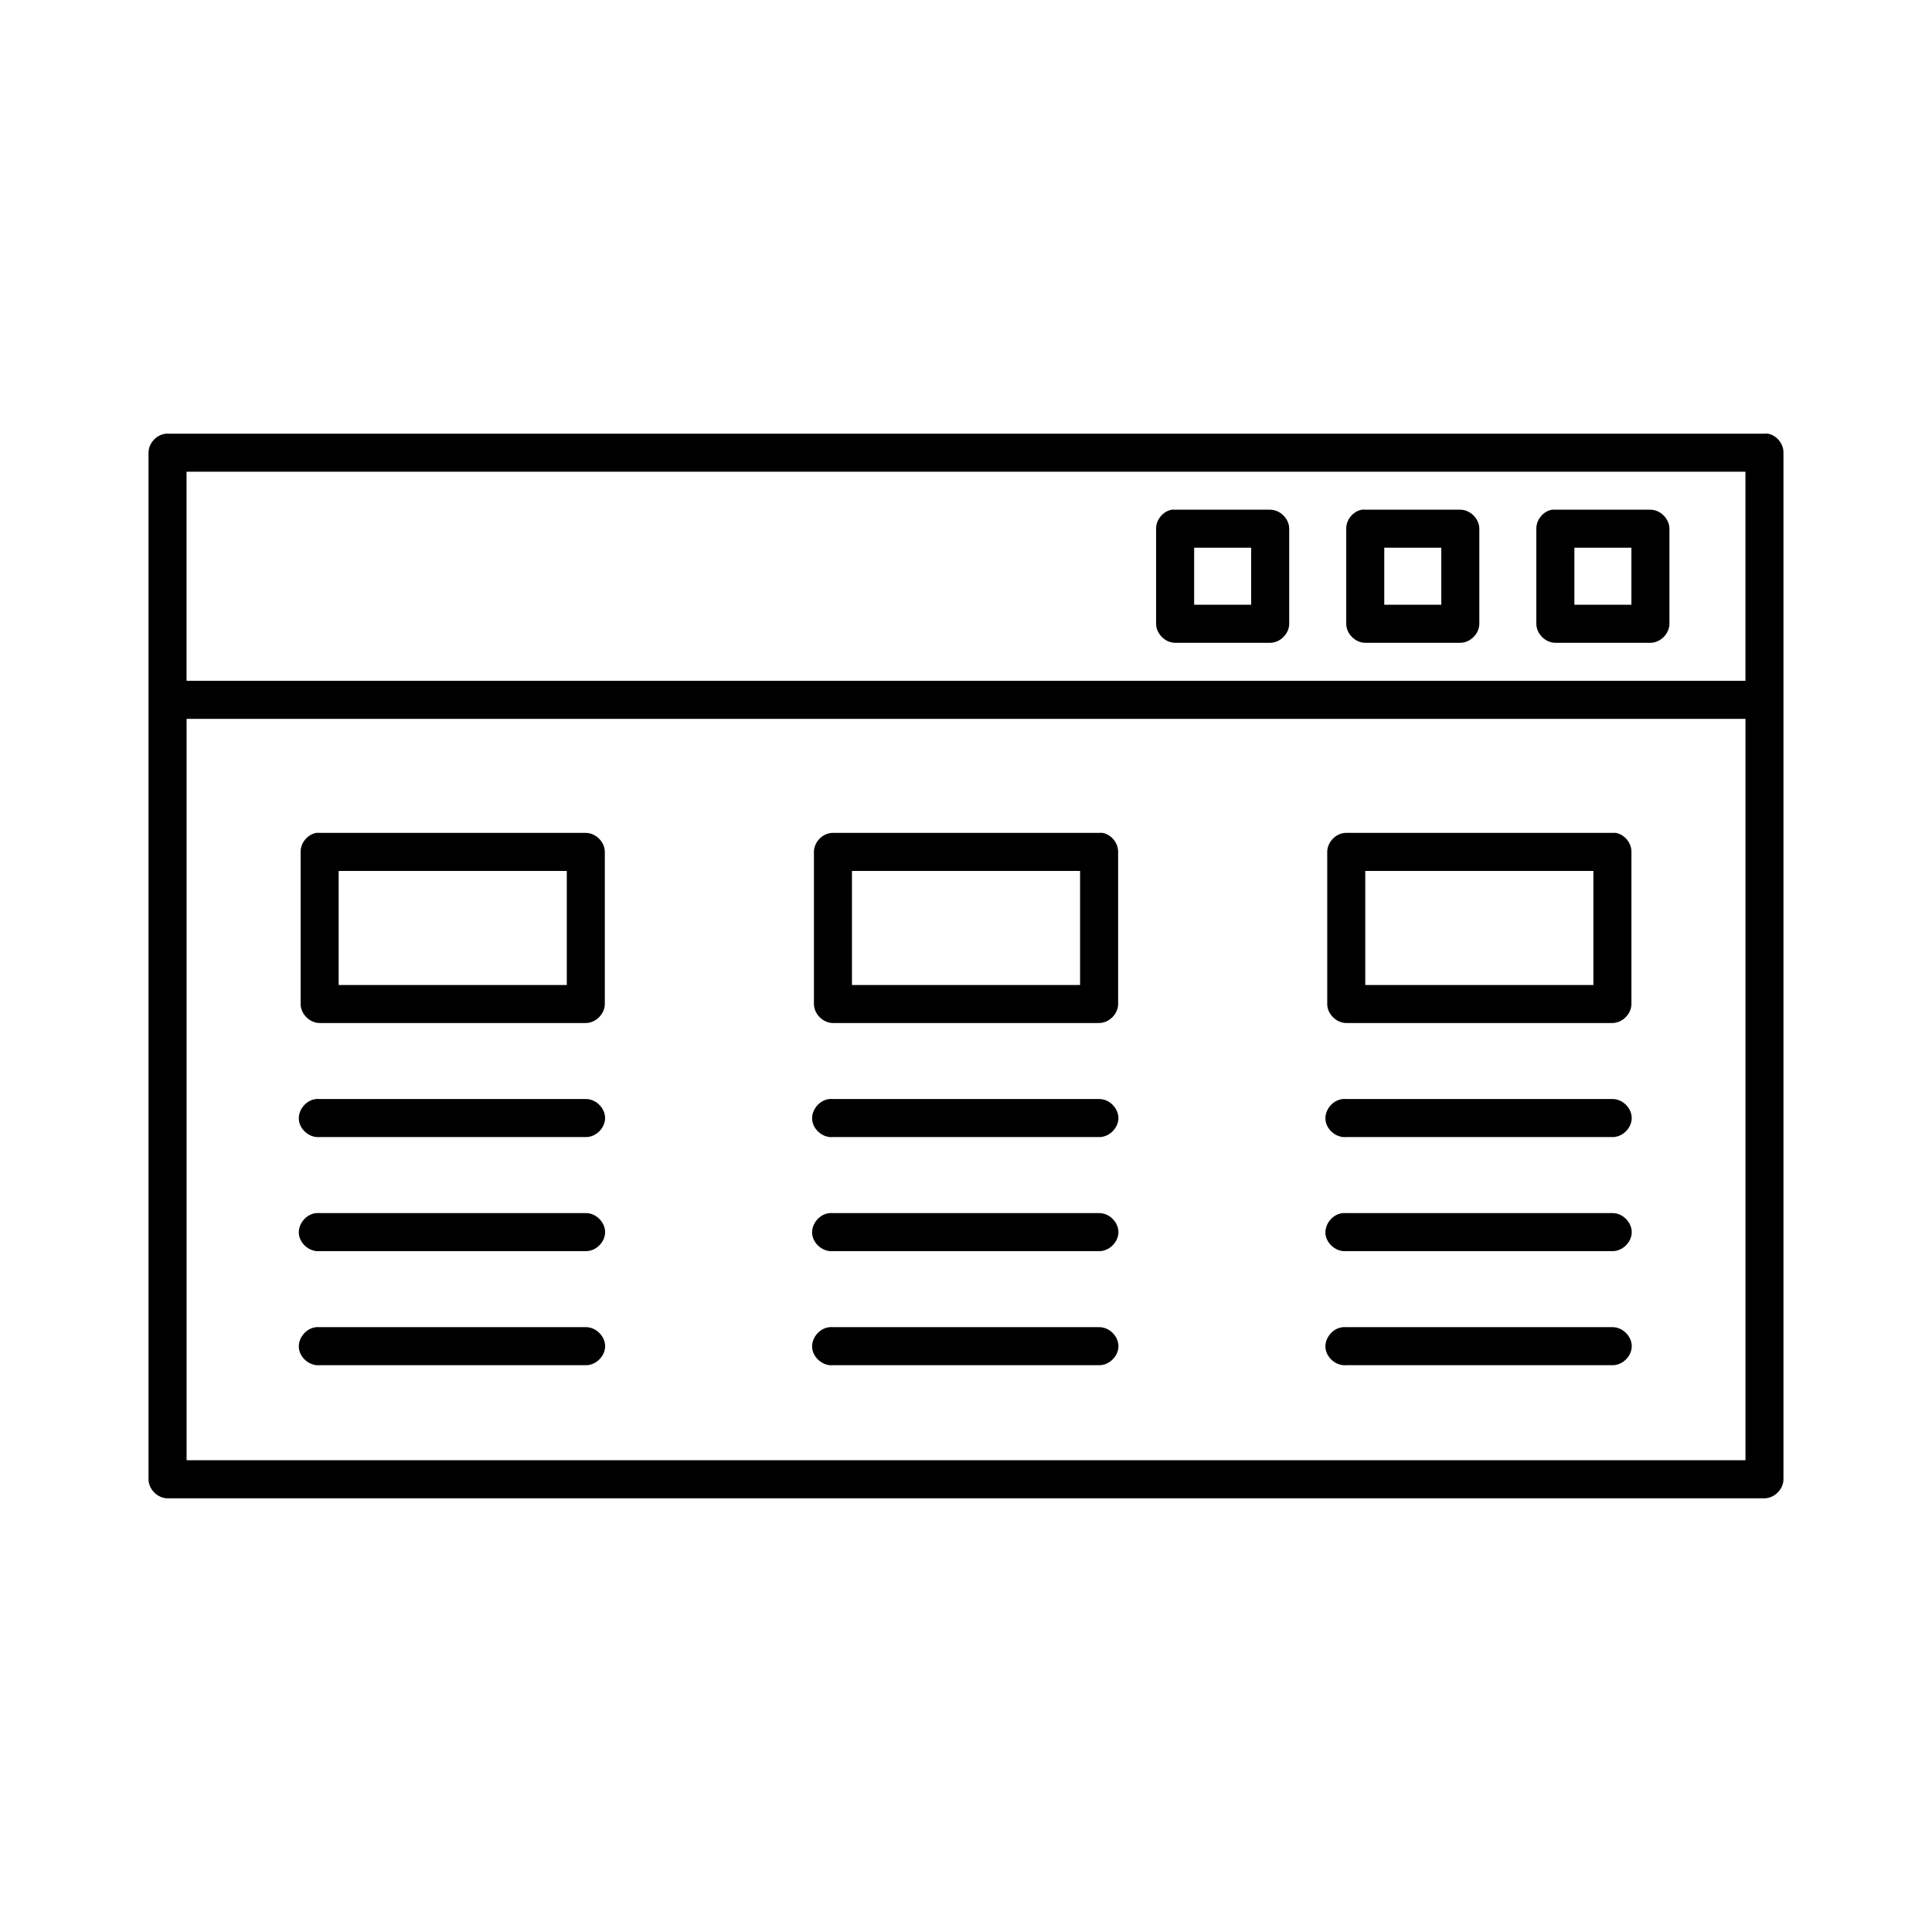
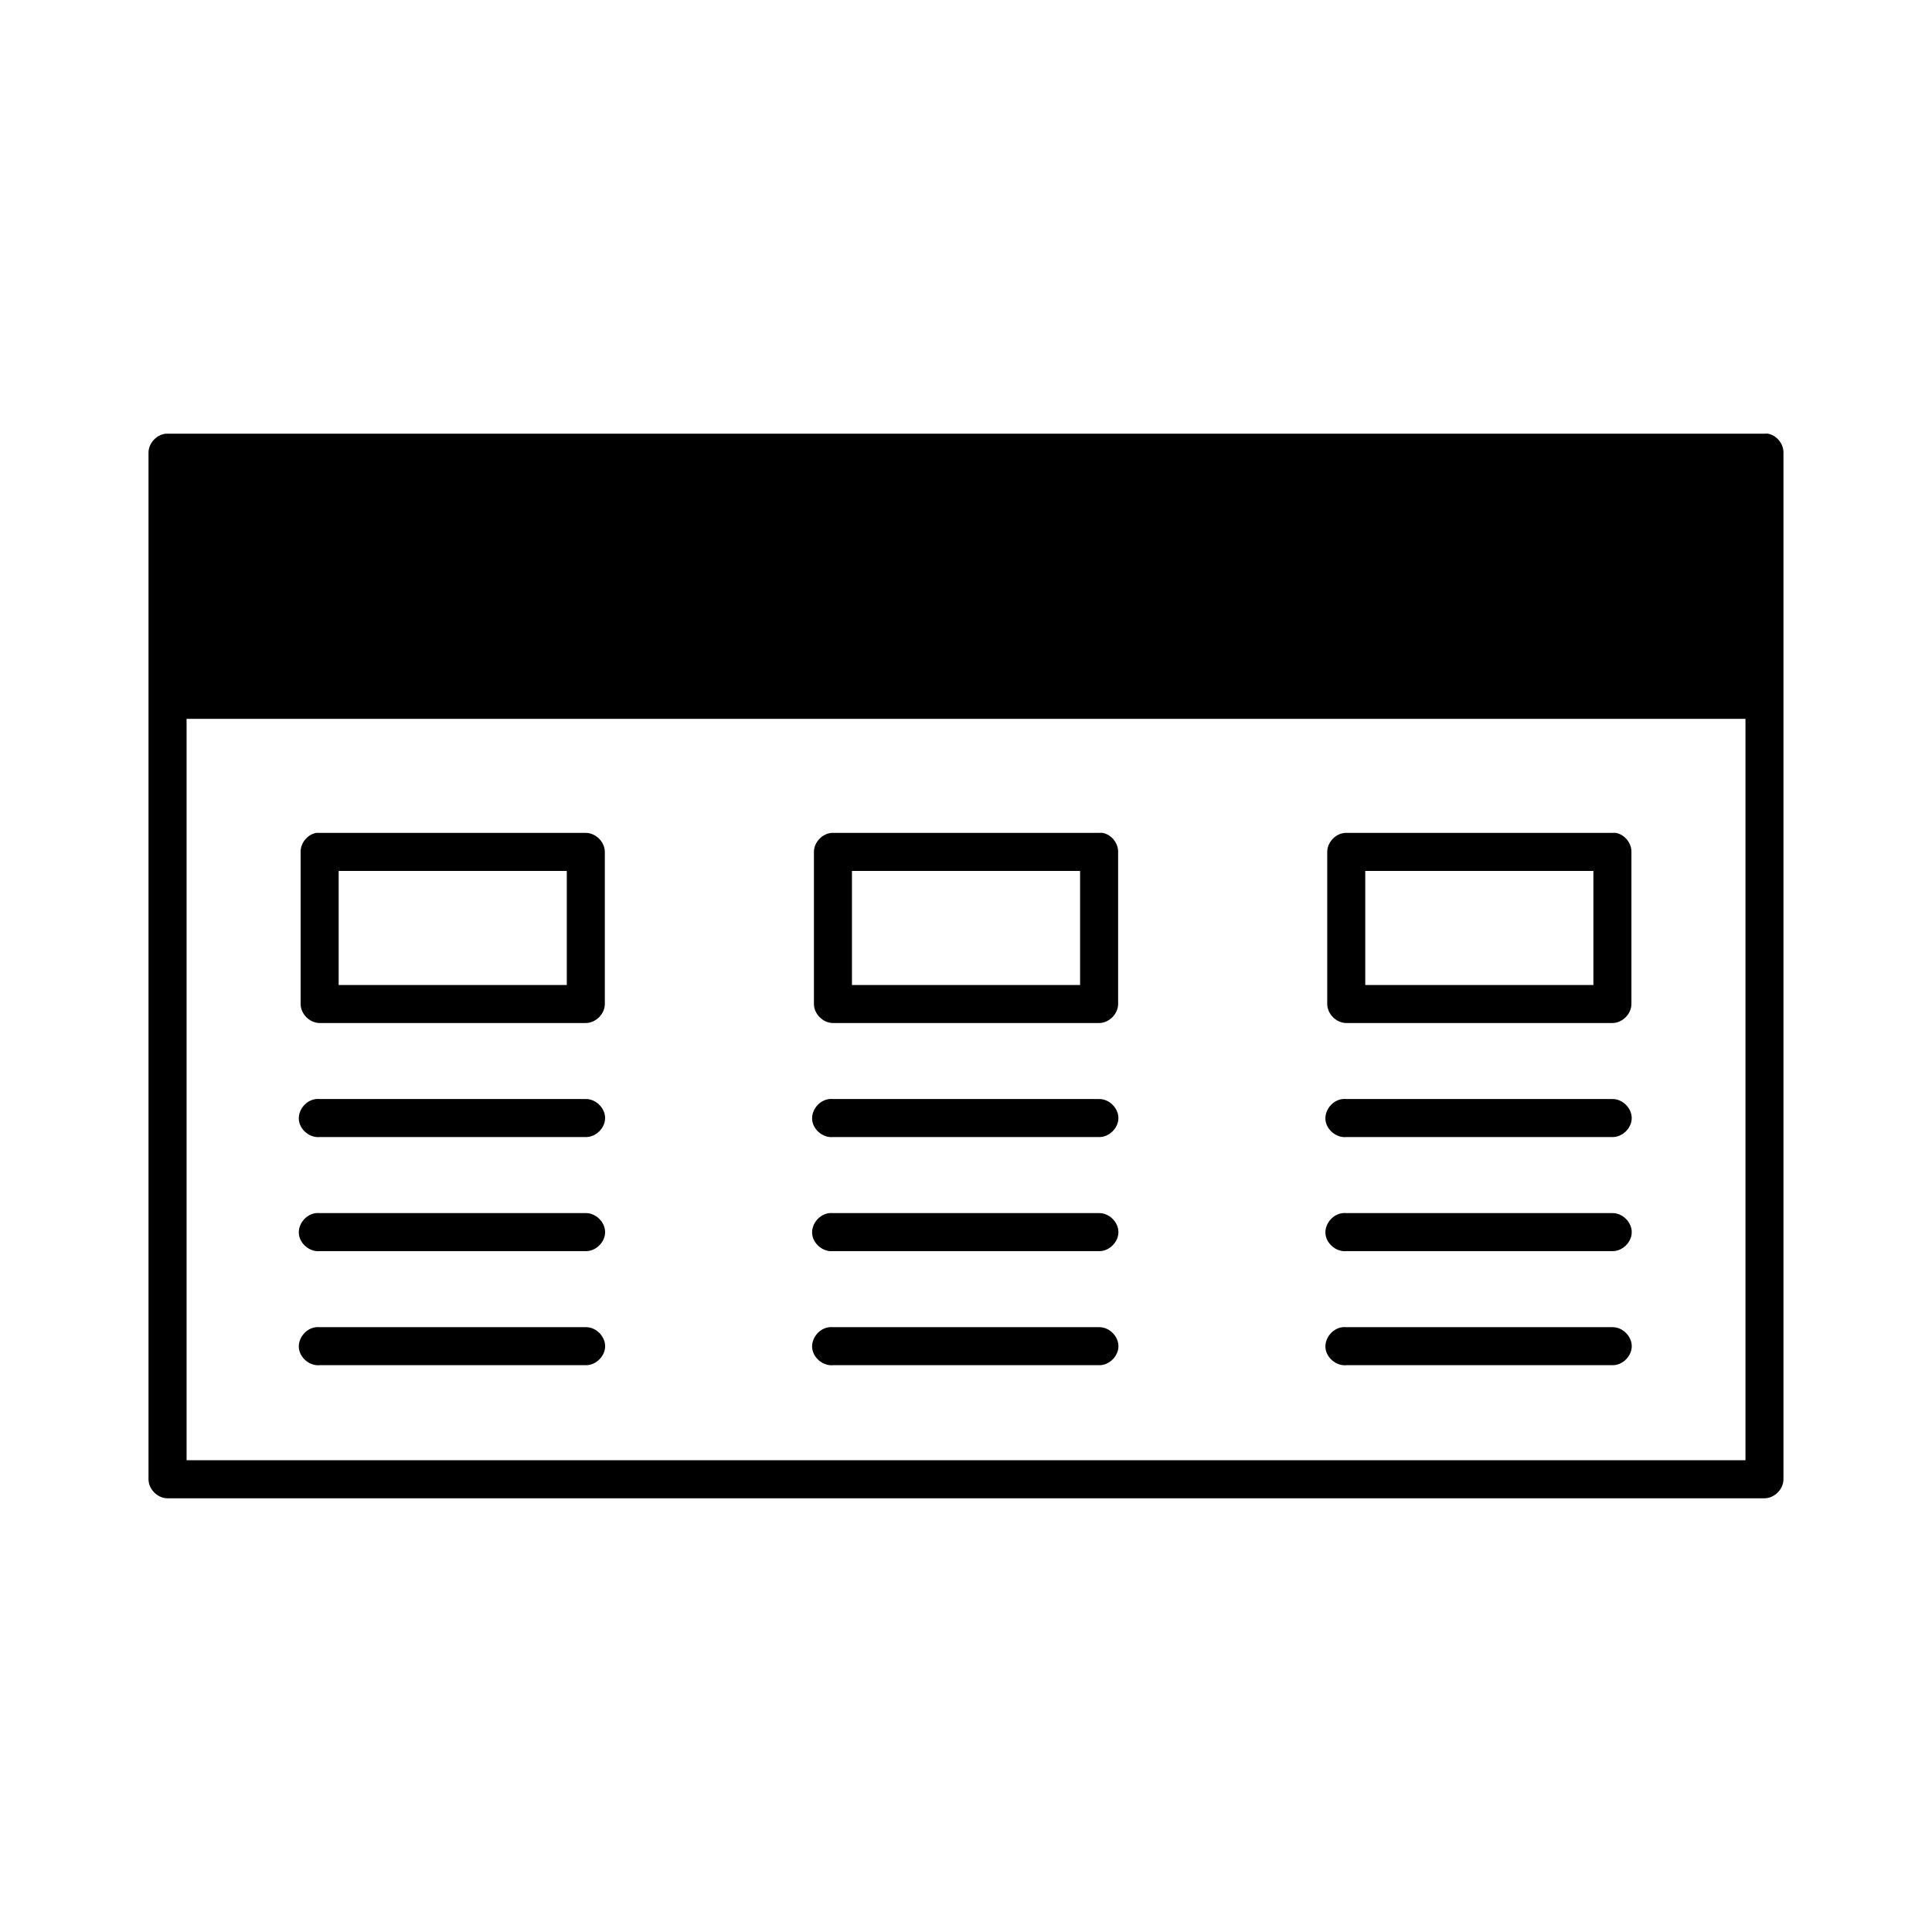
<svg xmlns="http://www.w3.org/2000/svg" fill="#000000" width="800px" height="800px" version="1.1" viewBox="144 144 512 512">
-   <path d="m188.08 258.93c-2.531 0.156-4.727 2.5-4.723 5.035v272.06c0 2.637 2.398 5.039 5.039 5.039h423.2c2.637 0 5.039-2.398 5.039-5.039v-272.06c0.043-2.348-1.785-4.598-4.094-5.035-0.312-0.031-0.629-0.031-0.945 0h-423.2c-0.105-0.004-0.211-0.004-0.316 0zm5.356 10.074h413.12v55.418h-413.12zm261.04 10.078c-2.309 0.438-4.133 2.688-4.094 5.035v25.191c0 2.637 2.398 5.039 5.039 5.039h25.191c2.637 0 5.039-2.398 5.039-5.039v-25.191c0-2.637-2.398-5.039-5.039-5.039h-25.191c-0.312-0.031-0.629-0.031-0.945 0zm50.383 0c-2.312 0.438-4.137 2.688-4.094 5.035v25.191c0 2.637 2.398 5.039 5.039 5.039h25.191c2.637 0 5.039-2.398 5.039-5.039v-25.191c0-2.637-2.398-5.039-5.039-5.039h-25.191c-0.312-0.031-0.629-0.031-0.945 0zm50.383 0c-2.312 0.438-4.137 2.688-4.098 5.035v25.191c0 2.637 2.398 5.039 5.039 5.039h25.191c2.637 0 5.039-2.398 5.039-5.039v-25.191c0-2.637-2.398-5.039-5.039-5.039h-25.191c-0.156-0.008-0.316-0.008-0.473 0-0.156-0.008-0.316-0.008-0.473 0zm-94.781 10.074h15.113v15.113h-15.113zm50.383 0h15.113v15.113h-15.113zm50.383 0h15.113v15.113h-15.113zm-367.78 45.344h413.12v196.48h-413.12zm34.32 30.23c-2.312 0.438-4.137 2.684-4.098 5.035v40.305c0 2.637 2.398 5.039 5.039 5.039h70.535c2.637 0 5.039-2.398 5.039-5.039v-40.305c0-2.637-2.398-5.039-5.039-5.039h-70.535c-0.312-0.031-0.629-0.031-0.945 0zm136.66 0c-2.535 0.156-4.734 2.5-4.727 5.035v40.305c0 2.637 2.398 5.039 5.039 5.039h70.535c2.637 0 5.039-2.398 5.039-5.039v-40.305c0.035-2.352-1.789-4.598-4.098-5.039-0.316-0.027-0.633-0.027-0.945 0h-70.535c-0.105-0.004-0.211-0.004-0.316 0zm136.03 0c-2.535 0.156-4.731 2.5-4.727 5.035v40.305c0 2.637 2.398 5.039 5.039 5.039h70.535c2.637 0 5.039-2.398 5.039-5.039v-40.305c0.039-2.352-1.789-4.598-4.098-5.039-0.312-0.027-0.629-0.027-0.945 0h-70.535c-0.105-0.004-0.211-0.004-0.316 0zm-266.71 10.074h60.457v30.23h-60.457zm136.03 0h60.457v30.23h-60.457zm136.03 0h60.457v30.23h-60.457zm-278.04 60.457c-2.637 0.246-4.812 2.871-4.566 5.512 0.25 2.637 2.875 4.812 5.512 4.562h70.535c2.66 0.039 5.109-2.375 5.109-5.039 0-2.66-2.449-5.074-5.109-5.039h-70.535c-0.312-0.031-0.629-0.031-0.945 0zm136.03 0c-2.637 0.246-4.812 2.871-4.566 5.512 0.25 2.637 2.875 4.812 5.512 4.562h70.535c2.66 0.039 5.109-2.375 5.109-5.039 0-2.66-2.449-5.074-5.109-5.039h-70.535c-0.312-0.031-0.629-0.031-0.945 0zm136.03 0c-2.637 0.246-4.812 2.871-4.566 5.512 0.25 2.637 2.875 4.812 5.516 4.562h70.535c2.66 0.039 5.109-2.375 5.109-5.039 0-2.66-2.449-5.074-5.109-5.039h-70.535c-0.312-0.031-0.629-0.031-0.945 0zm-272.06 30.23c-2.637 0.246-4.812 2.871-4.566 5.512 0.254 2.633 2.879 4.809 5.516 4.562h70.535c2.66 0.039 5.109-2.375 5.109-5.039 0-2.66-2.449-5.074-5.109-5.039h-70.535c-0.312-0.031-0.629-0.031-0.945 0zm136.03 0c-2.637 0.246-4.812 2.871-4.566 5.512 0.254 2.633 2.879 4.809 5.516 4.562h70.535c2.66 0.039 5.109-2.375 5.109-5.039 0-2.66-2.449-5.074-5.109-5.039h-70.535c-0.312-0.031-0.629-0.031-0.945 0zm136.03 0c-2.637 0.246-4.812 2.871-4.566 5.512 0.254 2.633 2.879 4.809 5.519 4.562h70.535c2.66 0.039 5.109-2.375 5.109-5.039 0-2.66-2.449-5.074-5.109-5.039h-70.535c-0.312-0.031-0.629-0.031-0.945 0zm-272.06 30.23c-2.637 0.246-4.812 2.871-4.566 5.512 0.258 2.633 2.883 4.809 5.519 4.559h70.535c2.66 0.039 5.109-2.375 5.109-5.039 0-2.66-2.449-5.074-5.109-5.039h-70.535c-0.312-0.031-0.629-0.031-0.945 0zm136.03 0c-2.637 0.246-4.812 2.871-4.566 5.512 0.258 2.633 2.883 4.809 5.519 4.559h70.535c2.66 0.039 5.109-2.375 5.109-5.039 0-2.66-2.449-5.074-5.109-5.039h-70.535c-0.312-0.031-0.629-0.031-0.945 0zm136.03 0c-2.637 0.246-4.812 2.871-4.566 5.512 0.258 2.633 2.883 4.809 5.523 4.559h70.535c2.66 0.039 5.109-2.375 5.109-5.039 0-2.66-2.449-5.074-5.109-5.039h-70.535c-0.312-0.031-0.629-0.031-0.945 0z" />
+   <path d="m188.08 258.93c-2.531 0.156-4.727 2.5-4.723 5.035v272.06c0 2.637 2.398 5.039 5.039 5.039h423.2c2.637 0 5.039-2.398 5.039-5.039v-272.06c0.043-2.348-1.785-4.598-4.094-5.035-0.312-0.031-0.629-0.031-0.945 0h-423.2c-0.105-0.004-0.211-0.004-0.316 0zm5.356 10.074h413.12h-413.12zm261.04 10.078c-2.309 0.438-4.133 2.688-4.094 5.035v25.191c0 2.637 2.398 5.039 5.039 5.039h25.191c2.637 0 5.039-2.398 5.039-5.039v-25.191c0-2.637-2.398-5.039-5.039-5.039h-25.191c-0.312-0.031-0.629-0.031-0.945 0zm50.383 0c-2.312 0.438-4.137 2.688-4.094 5.035v25.191c0 2.637 2.398 5.039 5.039 5.039h25.191c2.637 0 5.039-2.398 5.039-5.039v-25.191c0-2.637-2.398-5.039-5.039-5.039h-25.191c-0.312-0.031-0.629-0.031-0.945 0zm50.383 0c-2.312 0.438-4.137 2.688-4.098 5.035v25.191c0 2.637 2.398 5.039 5.039 5.039h25.191c2.637 0 5.039-2.398 5.039-5.039v-25.191c0-2.637-2.398-5.039-5.039-5.039h-25.191c-0.156-0.008-0.316-0.008-0.473 0-0.156-0.008-0.316-0.008-0.473 0zm-94.781 10.074h15.113v15.113h-15.113zm50.383 0h15.113v15.113h-15.113zm50.383 0h15.113v15.113h-15.113zm-367.78 45.344h413.12v196.48h-413.12zm34.32 30.23c-2.312 0.438-4.137 2.684-4.098 5.035v40.305c0 2.637 2.398 5.039 5.039 5.039h70.535c2.637 0 5.039-2.398 5.039-5.039v-40.305c0-2.637-2.398-5.039-5.039-5.039h-70.535c-0.312-0.031-0.629-0.031-0.945 0zm136.66 0c-2.535 0.156-4.734 2.5-4.727 5.035v40.305c0 2.637 2.398 5.039 5.039 5.039h70.535c2.637 0 5.039-2.398 5.039-5.039v-40.305c0.035-2.352-1.789-4.598-4.098-5.039-0.316-0.027-0.633-0.027-0.945 0h-70.535c-0.105-0.004-0.211-0.004-0.316 0zm136.03 0c-2.535 0.156-4.731 2.5-4.727 5.035v40.305c0 2.637 2.398 5.039 5.039 5.039h70.535c2.637 0 5.039-2.398 5.039-5.039v-40.305c0.039-2.352-1.789-4.598-4.098-5.039-0.312-0.027-0.629-0.027-0.945 0h-70.535c-0.105-0.004-0.211-0.004-0.316 0zm-266.71 10.074h60.457v30.23h-60.457zm136.03 0h60.457v30.23h-60.457zm136.03 0h60.457v30.23h-60.457zm-278.04 60.457c-2.637 0.246-4.812 2.871-4.566 5.512 0.25 2.637 2.875 4.812 5.512 4.562h70.535c2.66 0.039 5.109-2.375 5.109-5.039 0-2.66-2.449-5.074-5.109-5.039h-70.535c-0.312-0.031-0.629-0.031-0.945 0zm136.03 0c-2.637 0.246-4.812 2.871-4.566 5.512 0.25 2.637 2.875 4.812 5.512 4.562h70.535c2.66 0.039 5.109-2.375 5.109-5.039 0-2.66-2.449-5.074-5.109-5.039h-70.535c-0.312-0.031-0.629-0.031-0.945 0zm136.03 0c-2.637 0.246-4.812 2.871-4.566 5.512 0.25 2.637 2.875 4.812 5.516 4.562h70.535c2.66 0.039 5.109-2.375 5.109-5.039 0-2.66-2.449-5.074-5.109-5.039h-70.535c-0.312-0.031-0.629-0.031-0.945 0zm-272.06 30.23c-2.637 0.246-4.812 2.871-4.566 5.512 0.254 2.633 2.879 4.809 5.516 4.562h70.535c2.66 0.039 5.109-2.375 5.109-5.039 0-2.66-2.449-5.074-5.109-5.039h-70.535c-0.312-0.031-0.629-0.031-0.945 0zm136.03 0c-2.637 0.246-4.812 2.871-4.566 5.512 0.254 2.633 2.879 4.809 5.516 4.562h70.535c2.66 0.039 5.109-2.375 5.109-5.039 0-2.66-2.449-5.074-5.109-5.039h-70.535c-0.312-0.031-0.629-0.031-0.945 0zm136.03 0c-2.637 0.246-4.812 2.871-4.566 5.512 0.254 2.633 2.879 4.809 5.519 4.562h70.535c2.66 0.039 5.109-2.375 5.109-5.039 0-2.66-2.449-5.074-5.109-5.039h-70.535c-0.312-0.031-0.629-0.031-0.945 0zm-272.06 30.23c-2.637 0.246-4.812 2.871-4.566 5.512 0.258 2.633 2.883 4.809 5.519 4.559h70.535c2.66 0.039 5.109-2.375 5.109-5.039 0-2.66-2.449-5.074-5.109-5.039h-70.535c-0.312-0.031-0.629-0.031-0.945 0zm136.03 0c-2.637 0.246-4.812 2.871-4.566 5.512 0.258 2.633 2.883 4.809 5.519 4.559h70.535c2.66 0.039 5.109-2.375 5.109-5.039 0-2.66-2.449-5.074-5.109-5.039h-70.535c-0.312-0.031-0.629-0.031-0.945 0zm136.03 0c-2.637 0.246-4.812 2.871-4.566 5.512 0.258 2.633 2.883 4.809 5.523 4.559h70.535c2.66 0.039 5.109-2.375 5.109-5.039 0-2.66-2.449-5.074-5.109-5.039h-70.535c-0.312-0.031-0.629-0.031-0.945 0z" />
</svg>